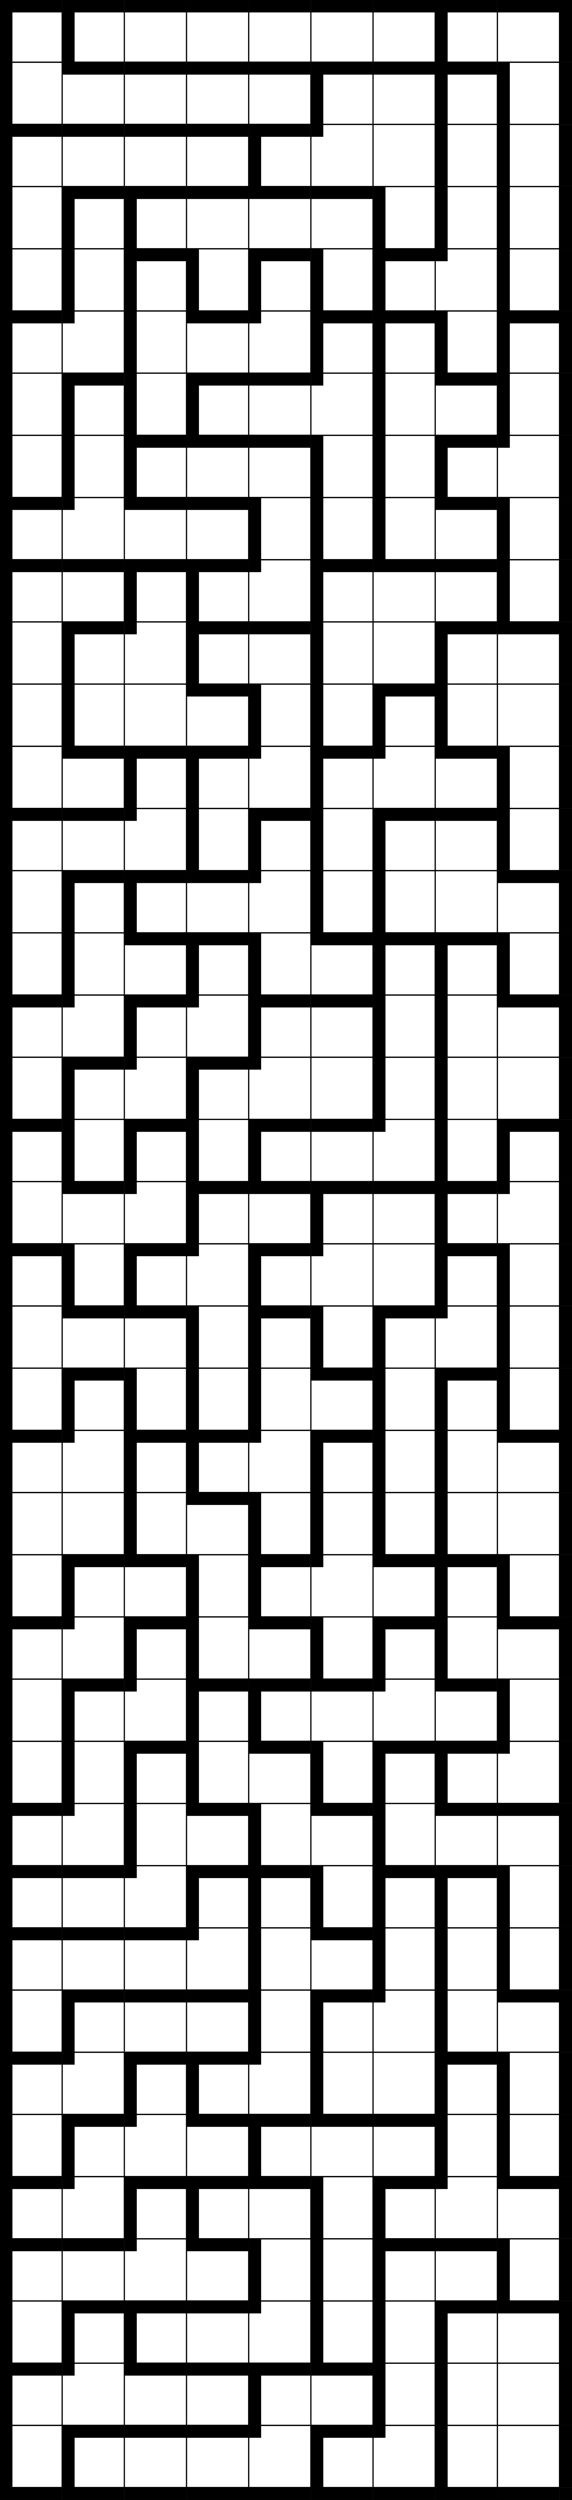
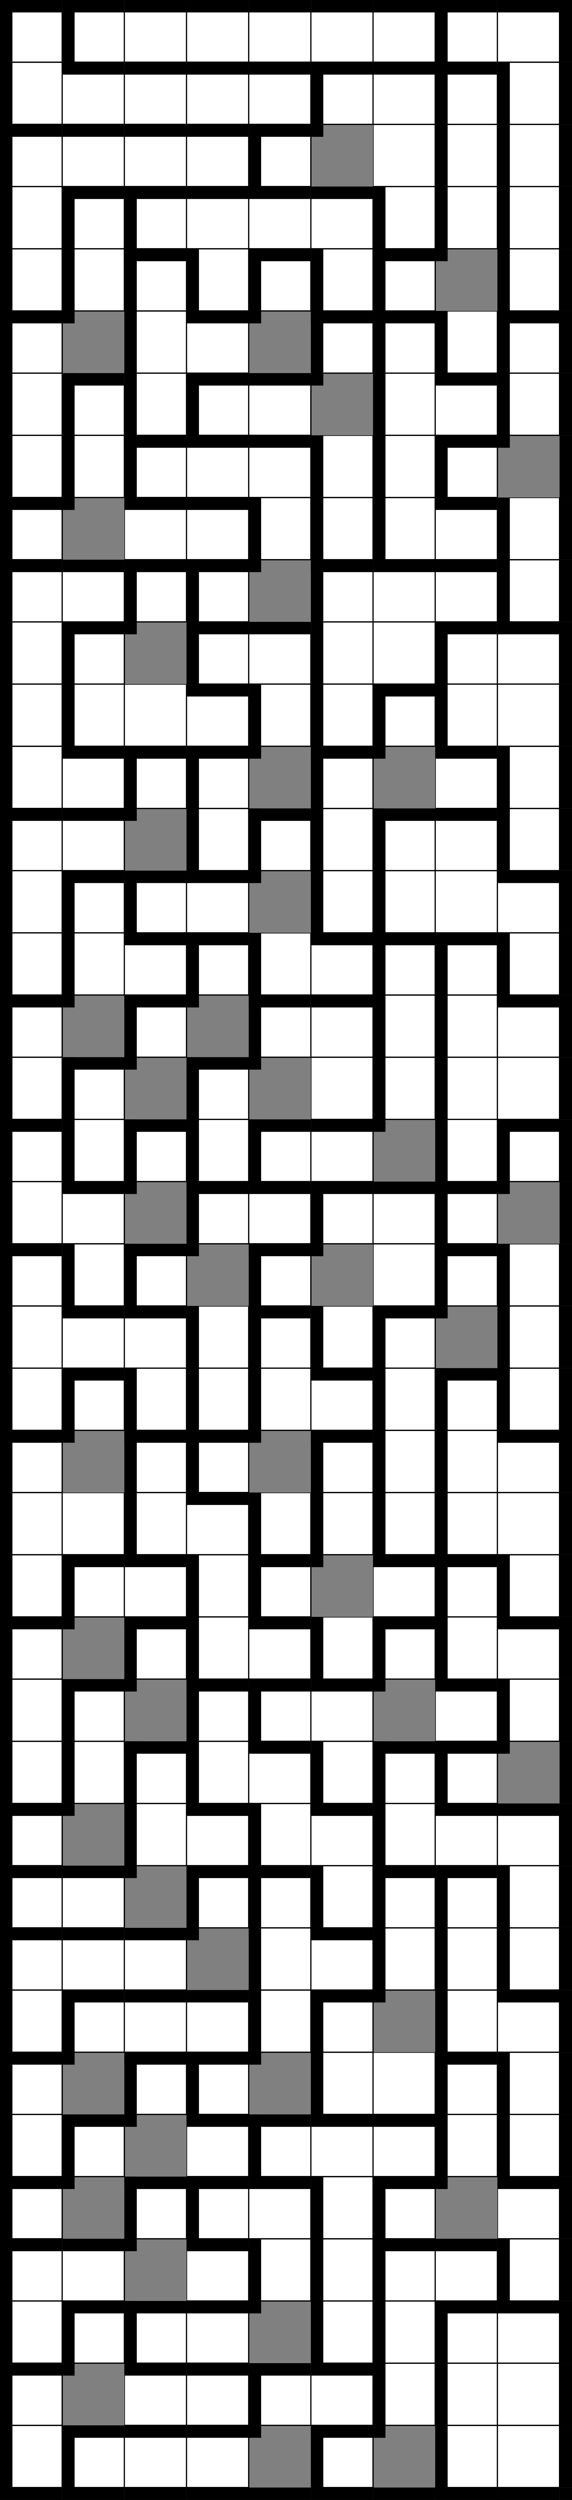
<svg xmlns="http://www.w3.org/2000/svg" version="1.1" width="184.0" height="804.0">
  <rect width="100%" height="100%" fill="#808080" stroke="none" />
  <g transform="scale(2.0)">
    <symbol id="box_0">
      <rect width="10" height="10" stroke-width="0.2" stroke="black" fill="white" />
    </symbol>
    <symbol id="box_2">
      <rect width="10" height="10" stroke-width="0.2" stroke="black" fill="white" />
      <rect width="10" height="2" fill="black" />
    </symbol>
    <symbol id="box_1">
      <rect width="10" height="10" stroke-width="0.2" stroke="black" fill="white" />
      <rect width="2" height="10" fill="black" />
    </symbol>
    <symbol id="box_3">
      <rect width="10" height="10" stroke-width="0.2" stroke="black" fill="white" />
      <rect width="10" height="2" fill="black" />
      <rect width="2" height="10" fill="black" />
    </symbol>
    <symbol id="box_4">
-       <rect width="10" height="10" stroke-width="0.2" stroke="black" fill="white" />
      <rect width="2" height="2" fill="black" />
    </symbol>
    <symbol id="box_5" />
    <symbol id="box_7">
      <rect width="10" height="2" fill="black" />
    </symbol>
    <symbol id="box_6">
      <rect width="2" height="10" fill="black" />
    </symbol>
    <symbol id="box_8">
-       <rect width="10" height="2" fill="black" />
      <rect width="2" height="10" fill="black" />
    </symbol>
    <symbol id="box_9">
      <rect width="2" height="2" fill="black" />
    </symbol>
    <use href="#box_5" x="0" y="400" />
    <use href="#box_5" x="10" y="400" />
    <use href="#box_5" x="20" y="400" />
    <use href="#box_5" x="30" y="400" />
    <use href="#box_5" x="40" y="400" />
    <use href="#box_5" x="50" y="400" />
    <use href="#box_5" x="60" y="400" />
    <use href="#box_5" x="70" y="400" />
    <use href="#box_5" x="80" y="400" />
    <use href="#box_5" x="90" y="400" />
    <use href="#box_5" x="0" y="390" />
    <use href="#box_5" x="10" y="390" />
    <use href="#box_5" x="20" y="390" />
    <use href="#box_5" x="30" y="390" />
    <use href="#box_5" x="40" y="390" />
    <use href="#box_5" x="50" y="390" />
    <use href="#box_5" x="60" y="390" />
    <use href="#box_5" x="70" y="390" />
    <use href="#box_5" x="80" y="390" />
    <use href="#box_5" x="90" y="390" />
    <use href="#box_5" x="0" y="380" />
    <use href="#box_5" x="10" y="380" />
    <use href="#box_5" x="20" y="380" />
    <use href="#box_5" x="30" y="380" />
    <use href="#box_5" x="40" y="380" />
    <use href="#box_5" x="50" y="380" />
    <use href="#box_5" x="60" y="380" />
    <use href="#box_5" x="70" y="380" />
    <use href="#box_5" x="80" y="380" />
    <use href="#box_5" x="90" y="380" />
    <use href="#box_5" x="0" y="370" />
    <use href="#box_5" x="10" y="370" />
    <use href="#box_5" x="20" y="370" />
    <use href="#box_5" x="30" y="370" />
    <use href="#box_5" x="40" y="370" />
    <use href="#box_5" x="50" y="370" />
    <use href="#box_5" x="60" y="370" />
    <use href="#box_5" x="70" y="370" />
    <use href="#box_5" x="80" y="370" />
    <use href="#box_5" x="90" y="370" />
    <use href="#box_5" x="0" y="360" />
    <use href="#box_5" x="10" y="360" />
    <use href="#box_5" x="20" y="360" />
    <use href="#box_5" x="30" y="360" />
    <use href="#box_5" x="40" y="360" />
    <use href="#box_5" x="50" y="360" />
    <use href="#box_5" x="60" y="360" />
    <use href="#box_5" x="70" y="360" />
    <use href="#box_5" x="80" y="360" />
    <use href="#box_5" x="90" y="360" />
    <use href="#box_5" x="0" y="350" />
    <use href="#box_5" x="10" y="350" />
    <use href="#box_5" x="20" y="350" />
    <use href="#box_5" x="30" y="350" />
    <use href="#box_5" x="40" y="350" />
    <use href="#box_5" x="50" y="350" />
    <use href="#box_5" x="60" y="350" />
    <use href="#box_5" x="70" y="350" />
    <use href="#box_5" x="80" y="350" />
    <use href="#box_5" x="90" y="350" />
    <use href="#box_5" x="0" y="340" />
    <use href="#box_5" x="10" y="340" />
    <use href="#box_5" x="20" y="340" />
    <use href="#box_5" x="30" y="340" />
    <use href="#box_5" x="40" y="340" />
    <use href="#box_5" x="50" y="340" />
    <use href="#box_5" x="60" y="340" />
    <use href="#box_5" x="70" y="340" />
    <use href="#box_5" x="80" y="340" />
    <use href="#box_5" x="90" y="340" />
    <use href="#box_5" x="0" y="330" />
    <use href="#box_5" x="10" y="330" />
    <use href="#box_5" x="20" y="330" />
    <use href="#box_5" x="30" y="330" />
    <use href="#box_5" x="40" y="330" />
    <use href="#box_5" x="50" y="330" />
    <use href="#box_5" x="60" y="330" />
    <use href="#box_5" x="70" y="330" />
    <use href="#box_5" x="80" y="330" />
    <use href="#box_5" x="90" y="330" />
    <use href="#box_5" x="0" y="320" />
    <use href="#box_5" x="10" y="320" />
    <use href="#box_5" x="20" y="320" />
    <use href="#box_5" x="30" y="320" />
    <use href="#box_5" x="40" y="320" />
    <use href="#box_5" x="50" y="320" />
    <use href="#box_5" x="60" y="320" />
    <use href="#box_5" x="70" y="320" />
    <use href="#box_5" x="80" y="320" />
    <use href="#box_5" x="90" y="320" />
    <use href="#box_5" x="0" y="310" />
    <use href="#box_5" x="10" y="310" />
    <use href="#box_5" x="20" y="310" />
    <use href="#box_5" x="30" y="310" />
    <use href="#box_5" x="40" y="310" />
    <use href="#box_5" x="50" y="310" />
    <use href="#box_5" x="60" y="310" />
    <use href="#box_5" x="70" y="310" />
    <use href="#box_5" x="80" y="310" />
    <use href="#box_5" x="90" y="310" />
    <use href="#box_5" x="0" y="300" />
    <use href="#box_5" x="10" y="300" />
    <use href="#box_5" x="20" y="300" />
    <use href="#box_5" x="30" y="300" />
    <use href="#box_5" x="40" y="300" />
    <use href="#box_5" x="50" y="300" />
    <use href="#box_5" x="60" y="300" />
    <use href="#box_5" x="70" y="300" />
    <use href="#box_5" x="80" y="300" />
    <use href="#box_5" x="90" y="300" />
    <use href="#box_5" x="0" y="290" />
    <use href="#box_5" x="10" y="290" />
    <use href="#box_5" x="20" y="290" />
    <use href="#box_5" x="30" y="290" />
    <use href="#box_5" x="40" y="290" />
    <use href="#box_5" x="50" y="290" />
    <use href="#box_5" x="60" y="290" />
    <use href="#box_5" x="70" y="290" />
    <use href="#box_5" x="80" y="290" />
    <use href="#box_5" x="90" y="290" />
    <use href="#box_5" x="0" y="280" />
    <use href="#box_5" x="10" y="280" />
    <use href="#box_5" x="20" y="280" />
    <use href="#box_5" x="30" y="280" />
    <use href="#box_5" x="40" y="280" />
    <use href="#box_5" x="50" y="280" />
    <use href="#box_5" x="60" y="280" />
    <use href="#box_5" x="70" y="280" />
    <use href="#box_5" x="80" y="280" />
    <use href="#box_5" x="90" y="280" />
    <use href="#box_5" x="0" y="270" />
    <use href="#box_5" x="10" y="270" />
    <use href="#box_5" x="20" y="270" />
    <use href="#box_5" x="30" y="270" />
    <use href="#box_5" x="40" y="270" />
    <use href="#box_5" x="50" y="270" />
    <use href="#box_5" x="60" y="270" />
    <use href="#box_5" x="70" y="270" />
    <use href="#box_5" x="80" y="270" />
    <use href="#box_5" x="90" y="270" />
    <use href="#box_5" x="0" y="260" />
    <use href="#box_5" x="10" y="260" />
    <use href="#box_5" x="20" y="260" />
    <use href="#box_5" x="30" y="260" />
    <use href="#box_5" x="40" y="260" />
    <use href="#box_5" x="50" y="260" />
    <use href="#box_5" x="60" y="260" />
    <use href="#box_5" x="70" y="260" />
    <use href="#box_5" x="80" y="260" />
    <use href="#box_5" x="90" y="260" />
    <use href="#box_5" x="0" y="250" />
    <use href="#box_5" x="10" y="250" />
    <use href="#box_5" x="20" y="250" />
    <use href="#box_5" x="30" y="250" />
    <use href="#box_5" x="40" y="250" />
    <use href="#box_5" x="50" y="250" />
    <use href="#box_5" x="60" y="250" />
    <use href="#box_5" x="70" y="250" />
    <use href="#box_5" x="80" y="250" />
    <use href="#box_5" x="90" y="250" />
    <use href="#box_5" x="0" y="240" />
    <use href="#box_5" x="10" y="240" />
    <use href="#box_5" x="20" y="240" />
    <use href="#box_5" x="30" y="240" />
    <use href="#box_5" x="40" y="240" />
    <use href="#box_5" x="50" y="240" />
    <use href="#box_5" x="60" y="240" />
    <use href="#box_5" x="70" y="240" />
    <use href="#box_5" x="80" y="240" />
    <use href="#box_5" x="90" y="240" />
    <use href="#box_5" x="0" y="230" />
    <use href="#box_5" x="10" y="230" />
    <use href="#box_5" x="20" y="230" />
    <use href="#box_5" x="30" y="230" />
    <use href="#box_5" x="40" y="230" />
    <use href="#box_5" x="50" y="230" />
    <use href="#box_5" x="60" y="230" />
    <use href="#box_5" x="70" y="230" />
    <use href="#box_5" x="80" y="230" />
    <use href="#box_5" x="90" y="230" />
    <use href="#box_5" x="0" y="220" />
    <use href="#box_5" x="10" y="220" />
    <use href="#box_5" x="20" y="220" />
    <use href="#box_5" x="30" y="220" />
    <use href="#box_5" x="40" y="220" />
    <use href="#box_5" x="50" y="220" />
    <use href="#box_5" x="60" y="220" />
    <use href="#box_5" x="70" y="220" />
    <use href="#box_5" x="80" y="220" />
    <use href="#box_5" x="90" y="220" />
    <use href="#box_5" x="0" y="210" />
    <use href="#box_5" x="10" y="210" />
    <use href="#box_5" x="20" y="210" />
    <use href="#box_5" x="30" y="210" />
    <use href="#box_5" x="40" y="210" />
    <use href="#box_5" x="50" y="210" />
    <use href="#box_5" x="60" y="210" />
    <use href="#box_5" x="70" y="210" />
    <use href="#box_5" x="80" y="210" />
    <use href="#box_5" x="90" y="210" />
    <use href="#box_5" x="0" y="200" />
    <use href="#box_5" x="10" y="200" />
    <use href="#box_5" x="20" y="200" />
    <use href="#box_5" x="30" y="200" />
    <use href="#box_5" x="40" y="200" />
    <use href="#box_5" x="50" y="200" />
    <use href="#box_5" x="60" y="200" />
    <use href="#box_5" x="70" y="200" />
    <use href="#box_5" x="80" y="200" />
    <use href="#box_5" x="90" y="200" />
    <use href="#box_5" x="0" y="190" />
    <use href="#box_5" x="10" y="190" />
    <use href="#box_5" x="20" y="190" />
    <use href="#box_5" x="30" y="190" />
    <use href="#box_5" x="40" y="190" />
    <use href="#box_5" x="50" y="190" />
    <use href="#box_5" x="60" y="190" />
    <use href="#box_5" x="70" y="190" />
    <use href="#box_5" x="80" y="190" />
    <use href="#box_5" x="90" y="190" />
    <use href="#box_5" x="0" y="180" />
    <use href="#box_5" x="10" y="180" />
    <use href="#box_5" x="20" y="180" />
    <use href="#box_5" x="30" y="180" />
    <use href="#box_5" x="40" y="180" />
    <use href="#box_5" x="50" y="180" />
    <use href="#box_5" x="60" y="180" />
    <use href="#box_5" x="70" y="180" />
    <use href="#box_5" x="80" y="180" />
    <use href="#box_5" x="90" y="180" />
    <use href="#box_5" x="0" y="170" />
    <use href="#box_5" x="10" y="170" />
    <use href="#box_5" x="20" y="170" />
    <use href="#box_5" x="30" y="170" />
    <use href="#box_5" x="40" y="170" />
    <use href="#box_5" x="50" y="170" />
    <use href="#box_5" x="60" y="170" />
    <use href="#box_5" x="70" y="170" />
    <use href="#box_5" x="80" y="170" />
    <use href="#box_5" x="90" y="170" />
    <use href="#box_5" x="0" y="160" />
    <use href="#box_5" x="10" y="160" />
    <use href="#box_5" x="20" y="160" />
    <use href="#box_5" x="30" y="160" />
    <use href="#box_5" x="40" y="160" />
    <use href="#box_5" x="50" y="160" />
    <use href="#box_5" x="60" y="160" />
    <use href="#box_5" x="70" y="160" />
    <use href="#box_5" x="80" y="160" />
    <use href="#box_5" x="90" y="160" />
    <use href="#box_5" x="0" y="150" />
    <use href="#box_5" x="10" y="150" />
    <use href="#box_5" x="20" y="150" />
    <use href="#box_5" x="30" y="150" />
    <use href="#box_5" x="40" y="150" />
    <use href="#box_5" x="50" y="150" />
    <use href="#box_5" x="60" y="150" />
    <use href="#box_5" x="70" y="150" />
    <use href="#box_5" x="80" y="150" />
    <use href="#box_5" x="90" y="150" />
    <use href="#box_5" x="0" y="140" />
    <use href="#box_5" x="10" y="140" />
    <use href="#box_5" x="20" y="140" />
    <use href="#box_5" x="30" y="140" />
    <use href="#box_5" x="40" y="140" />
    <use href="#box_5" x="50" y="140" />
    <use href="#box_5" x="60" y="140" />
    <use href="#box_5" x="70" y="140" />
    <use href="#box_5" x="80" y="140" />
    <use href="#box_5" x="90" y="140" />
    <use href="#box_5" x="0" y="130" />
    <use href="#box_5" x="10" y="130" />
    <use href="#box_5" x="20" y="130" />
    <use href="#box_5" x="30" y="130" />
    <use href="#box_5" x="40" y="130" />
    <use href="#box_5" x="50" y="130" />
    <use href="#box_5" x="60" y="130" />
    <use href="#box_5" x="70" y="130" />
    <use href="#box_5" x="80" y="130" />
    <use href="#box_5" x="90" y="130" />
    <use href="#box_5" x="0" y="120" />
    <use href="#box_5" x="10" y="120" />
    <use href="#box_5" x="20" y="120" />
    <use href="#box_5" x="30" y="120" />
    <use href="#box_5" x="40" y="120" />
    <use href="#box_5" x="50" y="120" />
    <use href="#box_5" x="60" y="120" />
    <use href="#box_5" x="70" y="120" />
    <use href="#box_5" x="80" y="120" />
    <use href="#box_5" x="90" y="120" />
    <use href="#box_5" x="0" y="110" />
    <use href="#box_5" x="10" y="110" />
    <use href="#box_5" x="20" y="110" />
    <use href="#box_5" x="30" y="110" />
    <use href="#box_5" x="40" y="110" />
    <use href="#box_5" x="50" y="110" />
    <use href="#box_5" x="60" y="110" />
    <use href="#box_5" x="70" y="110" />
    <use href="#box_5" x="80" y="110" />
    <use href="#box_5" x="90" y="110" />
    <use href="#box_5" x="0" y="100" />
    <use href="#box_5" x="10" y="100" />
    <use href="#box_5" x="20" y="100" />
    <use href="#box_5" x="30" y="100" />
    <use href="#box_5" x="40" y="100" />
    <use href="#box_5" x="50" y="100" />
    <use href="#box_5" x="60" y="100" />
    <use href="#box_5" x="70" y="100" />
    <use href="#box_5" x="80" y="100" />
    <use href="#box_5" x="90" y="100" />
    <use href="#box_5" x="0" y="90" />
    <use href="#box_5" x="10" y="90" />
    <use href="#box_5" x="20" y="90" />
    <use href="#box_5" x="30" y="90" />
    <use href="#box_5" x="40" y="90" />
    <use href="#box_5" x="50" y="90" />
    <use href="#box_5" x="60" y="90" />
    <use href="#box_5" x="70" y="90" />
    <use href="#box_5" x="80" y="90" />
    <use href="#box_5" x="90" y="90" />
    <use href="#box_5" x="0" y="80" />
    <use href="#box_5" x="10" y="80" />
    <use href="#box_5" x="20" y="80" />
    <use href="#box_5" x="30" y="80" />
    <use href="#box_5" x="40" y="80" />
    <use href="#box_5" x="50" y="80" />
    <use href="#box_5" x="60" y="80" />
    <use href="#box_5" x="70" y="80" />
    <use href="#box_5" x="80" y="80" />
    <use href="#box_5" x="90" y="80" />
    <use href="#box_5" x="0" y="70" />
    <use href="#box_5" x="10" y="70" />
    <use href="#box_5" x="20" y="70" />
    <use href="#box_5" x="30" y="70" />
    <use href="#box_5" x="40" y="70" />
    <use href="#box_5" x="50" y="70" />
    <use href="#box_5" x="60" y="70" />
    <use href="#box_5" x="70" y="70" />
    <use href="#box_5" x="80" y="70" />
    <use href="#box_5" x="90" y="70" />
    <use href="#box_5" x="0" y="60" />
    <use href="#box_5" x="10" y="60" />
    <use href="#box_5" x="20" y="60" />
    <use href="#box_5" x="30" y="60" />
    <use href="#box_5" x="40" y="60" />
    <use href="#box_5" x="50" y="60" />
    <use href="#box_5" x="60" y="60" />
    <use href="#box_5" x="70" y="60" />
    <use href="#box_5" x="80" y="60" />
    <use href="#box_5" x="90" y="60" />
    <use href="#box_5" x="0" y="50" />
    <use href="#box_5" x="10" y="50" />
    <use href="#box_5" x="20" y="50" />
    <use href="#box_5" x="30" y="50" />
    <use href="#box_5" x="40" y="50" />
    <use href="#box_5" x="50" y="50" />
    <use href="#box_5" x="60" y="50" />
    <use href="#box_5" x="70" y="50" />
    <use href="#box_5" x="80" y="50" />
    <use href="#box_5" x="90" y="50" />
    <use href="#box_5" x="0" y="40" />
    <use href="#box_5" x="10" y="40" />
    <use href="#box_5" x="20" y="40" />
    <use href="#box_5" x="30" y="40" />
    <use href="#box_5" x="40" y="40" />
    <use href="#box_5" x="50" y="40" />
    <use href="#box_5" x="60" y="40" />
    <use href="#box_5" x="70" y="40" />
    <use href="#box_5" x="80" y="40" />
    <use href="#box_5" x="90" y="40" />
    <use href="#box_5" x="0" y="30" />
    <use href="#box_5" x="10" y="30" />
    <use href="#box_5" x="20" y="30" />
    <use href="#box_5" x="30" y="30" />
    <use href="#box_5" x="40" y="30" />
    <use href="#box_5" x="50" y="30" />
    <use href="#box_5" x="60" y="30" />
    <use href="#box_5" x="70" y="30" />
    <use href="#box_5" x="80" y="30" />
    <use href="#box_5" x="90" y="30" />
    <use href="#box_5" x="0" y="20" />
    <use href="#box_5" x="10" y="20" />
    <use href="#box_5" x="20" y="20" />
    <use href="#box_5" x="30" y="20" />
    <use href="#box_5" x="40" y="20" />
    <use href="#box_5" x="50" y="20" />
    <use href="#box_5" x="60" y="20" />
    <use href="#box_5" x="70" y="20" />
    <use href="#box_5" x="80" y="20" />
    <use href="#box_5" x="90" y="20" />
    <use href="#box_5" x="0" y="10" />
    <use href="#box_5" x="10" y="10" />
    <use href="#box_5" x="20" y="10" />
    <use href="#box_5" x="30" y="10" />
    <use href="#box_5" x="40" y="10" />
    <use href="#box_5" x="50" y="10" />
    <use href="#box_5" x="60" y="10" />
    <use href="#box_5" x="70" y="10" />
    <use href="#box_5" x="80" y="10" />
    <use href="#box_5" x="90" y="10" />
    <use href="#box_5" x="0" y="0" />
    <use href="#box_5" x="10" y="0" />
    <use href="#box_5" x="20" y="0" />
    <use href="#box_5" x="30" y="0" />
    <use href="#box_5" x="40" y="0" />
    <use href="#box_5" x="50" y="0" />
    <use href="#box_5" x="60" y="0" />
    <use href="#box_5" x="70" y="0" />
    <use href="#box_5" x="80" y="0" />
    <use href="#box_5" x="90" y="0" />
    <use href="#box_7" x="0" y="400" />
    <use href="#box_7" x="10" y="400" />
    <use href="#box_7" x="20" y="400" />
    <use href="#box_7" x="30" y="400" />
    <use href="#box_7" x="40" y="400" />
    <use href="#box_7" x="50" y="400" />
    <use href="#box_7" x="60" y="400" />
    <use href="#box_7" x="70" y="400" />
    <use href="#box_7" x="80" y="400" />
    <use href="#box_9" x="90" y="400" />
    <use href="#box_1" x="0" y="390" />
    <use href="#box_3" x="10" y="390" />
    <use href="#box_2" x="20" y="390" />
    <use href="#box_2" x="30" y="390" />
    <use href="#box_4" x="40" y="390" />
    <use href="#box_3" x="50" y="390" />
    <use href="#box_4" x="60" y="390" />
    <use href="#box_1" x="70" y="390" />
    <use href="#box_0" x="80" y="390" />
    <use href="#box_6" x="90" y="390" />
    <use href="#box_3" x="0" y="380" />
    <use href="#box_4" x="10" y="380" />
    <use href="#box_2" x="20" y="380" />
    <use href="#box_2" x="30" y="380" />
    <use href="#box_3" x="40" y="380" />
    <use href="#box_2" x="50" y="380" />
    <use href="#box_1" x="60" y="380" />
    <use href="#box_1" x="70" y="380" />
    <use href="#box_0" x="80" y="380" />
    <use href="#box_6" x="90" y="380" />
    <use href="#box_1" x="0" y="370" />
    <use href="#box_3" x="10" y="370" />
    <use href="#box_3" x="20" y="370" />
    <use href="#box_2" x="30" y="370" />
    <use href="#box_4" x="40" y="370" />
    <use href="#box_1" x="50" y="370" />
    <use href="#box_1" x="60" y="370" />
    <use href="#box_3" x="70" y="370" />
    <use href="#box_2" x="80" y="370" />
    <use href="#box_6" x="90" y="370" />
    <use href="#box_3" x="0" y="360" />
    <use href="#box_2" x="10" y="360" />
    <use href="#box_4" x="20" y="360" />
    <use href="#box_2" x="30" y="360" />
    <use href="#box_1" x="40" y="360" />
    <use href="#box_1" x="50" y="360" />
    <use href="#box_3" x="60" y="360" />
    <use href="#box_2" x="70" y="360" />
    <use href="#box_1" x="80" y="360" />
    <use href="#box_6" x="90" y="360" />
    <use href="#box_3" x="0" y="350" />
    <use href="#box_4" x="10" y="350" />
    <use href="#box_3" x="20" y="350" />
    <use href="#box_3" x="30" y="350" />
    <use href="#box_2" x="40" y="350" />
    <use href="#box_1" x="50" y="350" />
    <use href="#box_3" x="60" y="350" />
    <use href="#box_4" x="70" y="350" />
    <use href="#box_2" x="80" y="350" />
    <use href="#box_6" x="90" y="350" />
    <use href="#box_1" x="0" y="340" />
    <use href="#box_3" x="10" y="340" />
    <use href="#box_4" x="20" y="340" />
    <use href="#box_2" x="30" y="340" />
    <use href="#box_3" x="40" y="340" />
    <use href="#box_2" x="50" y="340" />
    <use href="#box_2" x="60" y="340" />
    <use href="#box_1" x="70" y="340" />
    <use href="#box_1" x="80" y="340" />
    <use href="#box_6" x="90" y="340" />
    <use href="#box_3" x="0" y="330" />
    <use href="#box_4" x="10" y="330" />
    <use href="#box_3" x="20" y="330" />
    <use href="#box_3" x="30" y="330" />
    <use href="#box_4" x="40" y="330" />
    <use href="#box_1" x="50" y="330" />
    <use href="#box_0" x="60" y="330" />
    <use href="#box_3" x="70" y="330" />
    <use href="#box_1" x="80" y="330" />
    <use href="#box_6" x="90" y="330" />
    <use href="#box_1" x="0" y="320" />
    <use href="#box_3" x="10" y="320" />
    <use href="#box_2" x="20" y="320" />
    <use href="#box_2" x="30" y="320" />
    <use href="#box_1" x="40" y="320" />
    <use href="#box_3" x="50" y="320" />
    <use href="#box_4" x="60" y="320" />
    <use href="#box_1" x="70" y="320" />
    <use href="#box_2" x="80" y="320" />
    <use href="#box_6" x="90" y="320" />
    <use href="#box_3" x="0" y="310" />
    <use href="#box_2" x="10" y="310" />
    <use href="#box_2" x="20" y="310" />
    <use href="#box_4" x="30" y="310" />
    <use href="#box_1" x="40" y="310" />
    <use href="#box_2" x="50" y="310" />
    <use href="#box_1" x="60" y="310" />
    <use href="#box_1" x="70" y="310" />
    <use href="#box_1" x="80" y="310" />
    <use href="#box_6" x="90" y="310" />
    <use href="#box_3" x="0" y="300" />
    <use href="#box_2" x="10" y="300" />
    <use href="#box_4" x="20" y="300" />
    <use href="#box_3" x="30" y="300" />
    <use href="#box_3" x="40" y="300" />
    <use href="#box_1" x="50" y="300" />
    <use href="#box_3" x="60" y="300" />
    <use href="#box_3" x="70" y="300" />
    <use href="#box_1" x="80" y="300" />
    <use href="#box_6" x="90" y="300" />
    <use href="#box_3" x="0" y="290" />
    <use href="#box_4" x="10" y="290" />
    <use href="#box_1" x="20" y="290" />
    <use href="#box_2" x="30" y="290" />
    <use href="#box_1" x="40" y="290" />
    <use href="#box_2" x="50" y="290" />
    <use href="#box_1" x="60" y="290" />
    <use href="#box_2" x="70" y="290" />
    <use href="#box_2" x="80" y="290" />
    <use href="#box_6" x="90" y="290" />
    <use href="#box_1" x="0" y="280" />
    <use href="#box_1" x="10" y="280" />
    <use href="#box_3" x="20" y="280" />
    <use href="#box_1" x="30" y="280" />
    <use href="#box_2" x="40" y="280" />
    <use href="#box_1" x="50" y="280" />
    <use href="#box_3" x="60" y="280" />
    <use href="#box_3" x="70" y="280" />
    <use href="#box_4" x="80" y="280" />
    <use href="#box_6" x="90" y="280" />
    <use href="#box_1" x="0" y="270" />
    <use href="#box_3" x="10" y="270" />
    <use href="#box_4" x="20" y="270" />
    <use href="#box_3" x="30" y="270" />
    <use href="#box_3" x="40" y="270" />
    <use href="#box_2" x="50" y="270" />
    <use href="#box_4" x="60" y="270" />
    <use href="#box_2" x="70" y="270" />
    <use href="#box_1" x="80" y="270" />
    <use href="#box_6" x="90" y="270" />
    <use href="#box_3" x="0" y="260" />
    <use href="#box_4" x="10" y="260" />
    <use href="#box_3" x="20" y="260" />
    <use href="#box_1" x="30" y="260" />
    <use href="#box_2" x="40" y="260" />
    <use href="#box_1" x="50" y="260" />
    <use href="#box_3" x="60" y="260" />
    <use href="#box_1" x="70" y="260" />
    <use href="#box_2" x="80" y="260" />
    <use href="#box_6" x="90" y="260" />
    <use href="#box_1" x="0" y="250" />
    <use href="#box_3" x="10" y="250" />
    <use href="#box_2" x="20" y="250" />
    <use href="#box_1" x="30" y="250" />
    <use href="#box_3" x="40" y="250" />
    <use href="#box_4" x="50" y="250" />
    <use href="#box_2" x="60" y="250" />
    <use href="#box_3" x="70" y="250" />
    <use href="#box_1" x="80" y="250" />
    <use href="#box_6" x="90" y="250" />
    <use href="#box_1" x="0" y="240" />
    <use href="#box_0" x="10" y="240" />
    <use href="#box_1" x="20" y="240" />
    <use href="#box_2" x="30" y="240" />
    <use href="#box_1" x="40" y="240" />
    <use href="#box_1" x="50" y="240" />
    <use href="#box_1" x="60" y="240" />
    <use href="#box_1" x="70" y="240" />
    <use href="#box_0" x="80" y="240" />
    <use href="#box_6" x="90" y="240" />
    <use href="#box_3" x="0" y="230" />
    <use href="#box_4" x="10" y="230" />
    <use href="#box_3" x="20" y="230" />
    <use href="#box_3" x="30" y="230" />
    <use href="#box_4" x="40" y="230" />
    <use href="#box_3" x="50" y="230" />
    <use href="#box_1" x="60" y="230" />
    <use href="#box_1" x="70" y="230" />
    <use href="#box_2" x="80" y="230" />
    <use href="#box_6" x="90" y="230" />
    <use href="#box_1" x="0" y="220" />
    <use href="#box_3" x="10" y="220" />
    <use href="#box_1" x="20" y="220" />
    <use href="#box_1" x="30" y="220" />
    <use href="#box_1" x="40" y="220" />
    <use href="#box_2" x="50" y="220" />
    <use href="#box_1" x="60" y="220" />
    <use href="#box_3" x="70" y="220" />
    <use href="#box_1" x="80" y="220" />
    <use href="#box_6" x="90" y="220" />
    <use href="#box_1" x="0" y="210" />
    <use href="#box_2" x="10" y="210" />
    <use href="#box_2" x="20" y="210" />
    <use href="#box_1" x="30" y="210" />
    <use href="#box_3" x="40" y="210" />
    <use href="#box_1" x="50" y="210" />
    <use href="#box_3" x="60" y="210" />
    <use href="#box_4" x="70" y="210" />
    <use href="#box_1" x="80" y="210" />
    <use href="#box_6" x="90" y="210" />
    <use href="#box_3" x="0" y="200" />
    <use href="#box_1" x="10" y="200" />
    <use href="#box_3" x="20" y="200" />
    <use href="#box_4" x="30" y="200" />
    <use href="#box_3" x="40" y="200" />
    <use href="#box_4" x="50" y="200" />
    <use href="#box_0" x="60" y="200" />
    <use href="#box_3" x="70" y="200" />
    <use href="#box_1" x="80" y="200" />
    <use href="#box_6" x="90" y="200" />
    <use href="#box_1" x="0" y="190" />
    <use href="#box_2" x="10" y="190" />
    <use href="#box_4" x="20" y="190" />
    <use href="#box_3" x="30" y="190" />
    <use href="#box_2" x="40" y="190" />
    <use href="#box_3" x="50" y="190" />
    <use href="#box_2" x="60" y="190" />
    <use href="#box_3" x="70" y="190" />
    <use href="#box_4" x="80" y="190" />
    <use href="#box_6" x="90" y="190" />
    <use href="#box_3" x="0" y="180" />
    <use href="#box_1" x="10" y="180" />
    <use href="#box_3" x="20" y="180" />
    <use href="#box_1" x="30" y="180" />
    <use href="#box_3" x="40" y="180" />
    <use href="#box_2" x="50" y="180" />
    <use href="#box_4" x="60" y="180" />
    <use href="#box_1" x="70" y="180" />
    <use href="#box_3" x="80" y="180" />
    <use href="#box_6" x="90" y="180" />
    <use href="#box_1" x="0" y="170" />
    <use href="#box_3" x="10" y="170" />
    <use href="#box_4" x="20" y="170" />
    <use href="#box_3" x="30" y="170" />
    <use href="#box_4" x="40" y="170" />
    <use href="#box_0" x="50" y="170" />
    <use href="#box_1" x="60" y="170" />
    <use href="#box_1" x="70" y="170" />
    <use href="#box_0" x="80" y="170" />
    <use href="#box_6" x="90" y="170" />
    <use href="#box_3" x="0" y="160" />
    <use href="#box_4" x="10" y="160" />
    <use href="#box_3" x="20" y="160" />
    <use href="#box_4" x="30" y="160" />
    <use href="#box_3" x="40" y="160" />
    <use href="#box_2" x="50" y="160" />
    <use href="#box_1" x="60" y="160" />
    <use href="#box_1" x="70" y="160" />
    <use href="#box_2" x="80" y="160" />
    <use href="#box_6" x="90" y="160" />
    <use href="#box_1" x="0" y="150" />
    <use href="#box_1" x="10" y="150" />
    <use href="#box_2" x="20" y="150" />
    <use href="#box_3" x="30" y="150" />
    <use href="#box_1" x="40" y="150" />
    <use href="#box_2" x="50" y="150" />
    <use href="#box_3" x="60" y="150" />
    <use href="#box_3" x="70" y="150" />
    <use href="#box_1" x="80" y="150" />
    <use href="#box_6" x="90" y="150" />
    <use href="#box_1" x="0" y="140" />
    <use href="#box_3" x="10" y="140" />
    <use href="#box_3" x="20" y="140" />
    <use href="#box_2" x="30" y="140" />
    <use href="#box_4" x="40" y="140" />
    <use href="#box_1" x="50" y="140" />
    <use href="#box_1" x="60" y="140" />
    <use href="#box_0" x="70" y="140" />
    <use href="#box_2" x="80" y="140" />
    <use href="#box_6" x="90" y="140" />
    <use href="#box_3" x="0" y="130" />
    <use href="#box_2" x="10" y="130" />
    <use href="#box_4" x="20" y="130" />
    <use href="#box_1" x="30" y="130" />
    <use href="#box_3" x="40" y="130" />
    <use href="#box_1" x="50" y="130" />
    <use href="#box_3" x="60" y="130" />
    <use href="#box_2" x="70" y="130" />
    <use href="#box_1" x="80" y="130" />
    <use href="#box_6" x="90" y="130" />
    <use href="#box_1" x="0" y="120" />
    <use href="#box_2" x="10" y="120" />
    <use href="#box_3" x="20" y="120" />
    <use href="#box_3" x="30" y="120" />
    <use href="#box_4" x="40" y="120" />
    <use href="#box_3" x="50" y="120" />
    <use href="#box_4" x="60" y="120" />
    <use href="#box_2" x="70" y="120" />
    <use href="#box_1" x="80" y="120" />
    <use href="#box_6" x="90" y="120" />
    <use href="#box_1" x="0" y="110" />
    <use href="#box_1" x="10" y="110" />
    <use href="#box_0" x="20" y="110" />
    <use href="#box_2" x="30" y="110" />
    <use href="#box_1" x="40" y="110" />
    <use href="#box_1" x="50" y="110" />
    <use href="#box_3" x="60" y="110" />
    <use href="#box_1" x="70" y="110" />
    <use href="#box_0" x="80" y="110" />
    <use href="#box_6" x="90" y="110" />
    <use href="#box_1" x="0" y="100" />
    <use href="#box_3" x="10" y="100" />
    <use href="#box_4" x="20" y="100" />
    <use href="#box_3" x="30" y="100" />
    <use href="#box_2" x="40" y="100" />
    <use href="#box_1" x="50" y="100" />
    <use href="#box_0" x="60" y="100" />
    <use href="#box_3" x="70" y="100" />
    <use href="#box_2" x="80" y="100" />
    <use href="#box_6" x="90" y="100" />
    <use href="#box_3" x="0" y="90" />
    <use href="#box_2" x="10" y="90" />
    <use href="#box_3" x="20" y="90" />
    <use href="#box_3" x="30" y="90" />
    <use href="#box_4" x="40" y="90" />
    <use href="#box_3" x="50" y="90" />
    <use href="#box_2" x="60" y="90" />
    <use href="#box_2" x="70" y="90" />
    <use href="#box_1" x="80" y="90" />
    <use href="#box_6" x="90" y="90" />
    <use href="#box_3" x="0" y="80" />
    <use href="#box_4" x="10" y="80" />
    <use href="#box_2" x="20" y="80" />
    <use href="#box_2" x="30" y="80" />
    <use href="#box_1" x="40" y="80" />
    <use href="#box_1" x="50" y="80" />
    <use href="#box_1" x="60" y="80" />
    <use href="#box_2" x="70" y="80" />
    <use href="#box_1" x="80" y="80" />
    <use href="#box_6" x="90" y="80" />
    <use href="#box_1" x="0" y="70" />
    <use href="#box_1" x="10" y="70" />
    <use href="#box_3" x="20" y="70" />
    <use href="#box_2" x="30" y="70" />
    <use href="#box_2" x="40" y="70" />
    <use href="#box_1" x="50" y="70" />
    <use href="#box_1" x="60" y="70" />
    <use href="#box_3" x="70" y="70" />
    <use href="#box_4" x="80" y="70" />
    <use href="#box_6" x="90" y="70" />
    <use href="#box_1" x="0" y="60" />
    <use href="#box_3" x="10" y="60" />
    <use href="#box_1" x="20" y="60" />
    <use href="#box_3" x="30" y="60" />
    <use href="#box_2" x="40" y="60" />
    <use href="#box_4" x="50" y="60" />
    <use href="#box_1" x="60" y="60" />
    <use href="#box_2" x="70" y="60" />
    <use href="#box_1" x="80" y="60" />
    <use href="#box_6" x="90" y="60" />
    <use href="#box_3" x="0" y="50" />
    <use href="#box_4" x="10" y="50" />
    <use href="#box_1" x="20" y="50" />
    <use href="#box_2" x="30" y="50" />
    <use href="#box_4" x="40" y="50" />
    <use href="#box_3" x="50" y="50" />
    <use href="#box_3" x="60" y="50" />
    <use href="#box_1" x="70" y="50" />
    <use href="#box_3" x="80" y="50" />
    <use href="#box_6" x="90" y="50" />
    <use href="#box_1" x="0" y="40" />
    <use href="#box_1" x="10" y="40" />
    <use href="#box_3" x="20" y="40" />
    <use href="#box_1" x="30" y="40" />
    <use href="#box_3" x="40" y="40" />
    <use href="#box_1" x="50" y="40" />
    <use href="#box_3" x="60" y="40" />
    <use href="#box_4" x="70" y="40" />
    <use href="#box_1" x="80" y="40" />
    <use href="#box_6" x="90" y="40" />
    <use href="#box_1" x="0" y="30" />
    <use href="#box_3" x="10" y="30" />
    <use href="#box_3" x="20" y="30" />
    <use href="#box_2" x="30" y="30" />
    <use href="#box_2" x="40" y="30" />
    <use href="#box_2" x="50" y="30" />
    <use href="#box_1" x="60" y="30" />
    <use href="#box_1" x="70" y="30" />
    <use href="#box_1" x="80" y="30" />
    <use href="#box_6" x="90" y="30" />
    <use href="#box_3" x="0" y="20" />
    <use href="#box_2" x="10" y="20" />
    <use href="#box_2" x="20" y="20" />
    <use href="#box_2" x="30" y="20" />
    <use href="#box_3" x="40" y="20" />
    <use href="#box_4" x="50" y="20" />
    <use href="#box_0" x="60" y="20" />
    <use href="#box_1" x="70" y="20" />
    <use href="#box_1" x="80" y="20" />
    <use href="#box_6" x="90" y="20" />
    <use href="#box_1" x="0" y="10" />
    <use href="#box_2" x="10" y="10" />
    <use href="#box_2" x="20" y="10" />
    <use href="#box_2" x="30" y="10" />
    <use href="#box_2" x="40" y="10" />
    <use href="#box_3" x="50" y="10" />
    <use href="#box_2" x="60" y="10" />
    <use href="#box_3" x="70" y="10" />
    <use href="#box_1" x="80" y="10" />
    <use href="#box_6" x="90" y="10" />
    <use href="#box_3" x="0" y="0" />
    <use href="#box_3" x="10" y="0" />
    <use href="#box_2" x="20" y="0" />
    <use href="#box_2" x="30" y="0" />
    <use href="#box_2" x="40" y="0" />
    <use href="#box_2" x="50" y="0" />
    <use href="#box_2" x="60" y="0" />
    <use href="#box_3" x="70" y="0" />
    <use href="#box_2" x="80" y="0" />
    <use href="#box_6" x="90" y="0" />
  </g>
</svg>